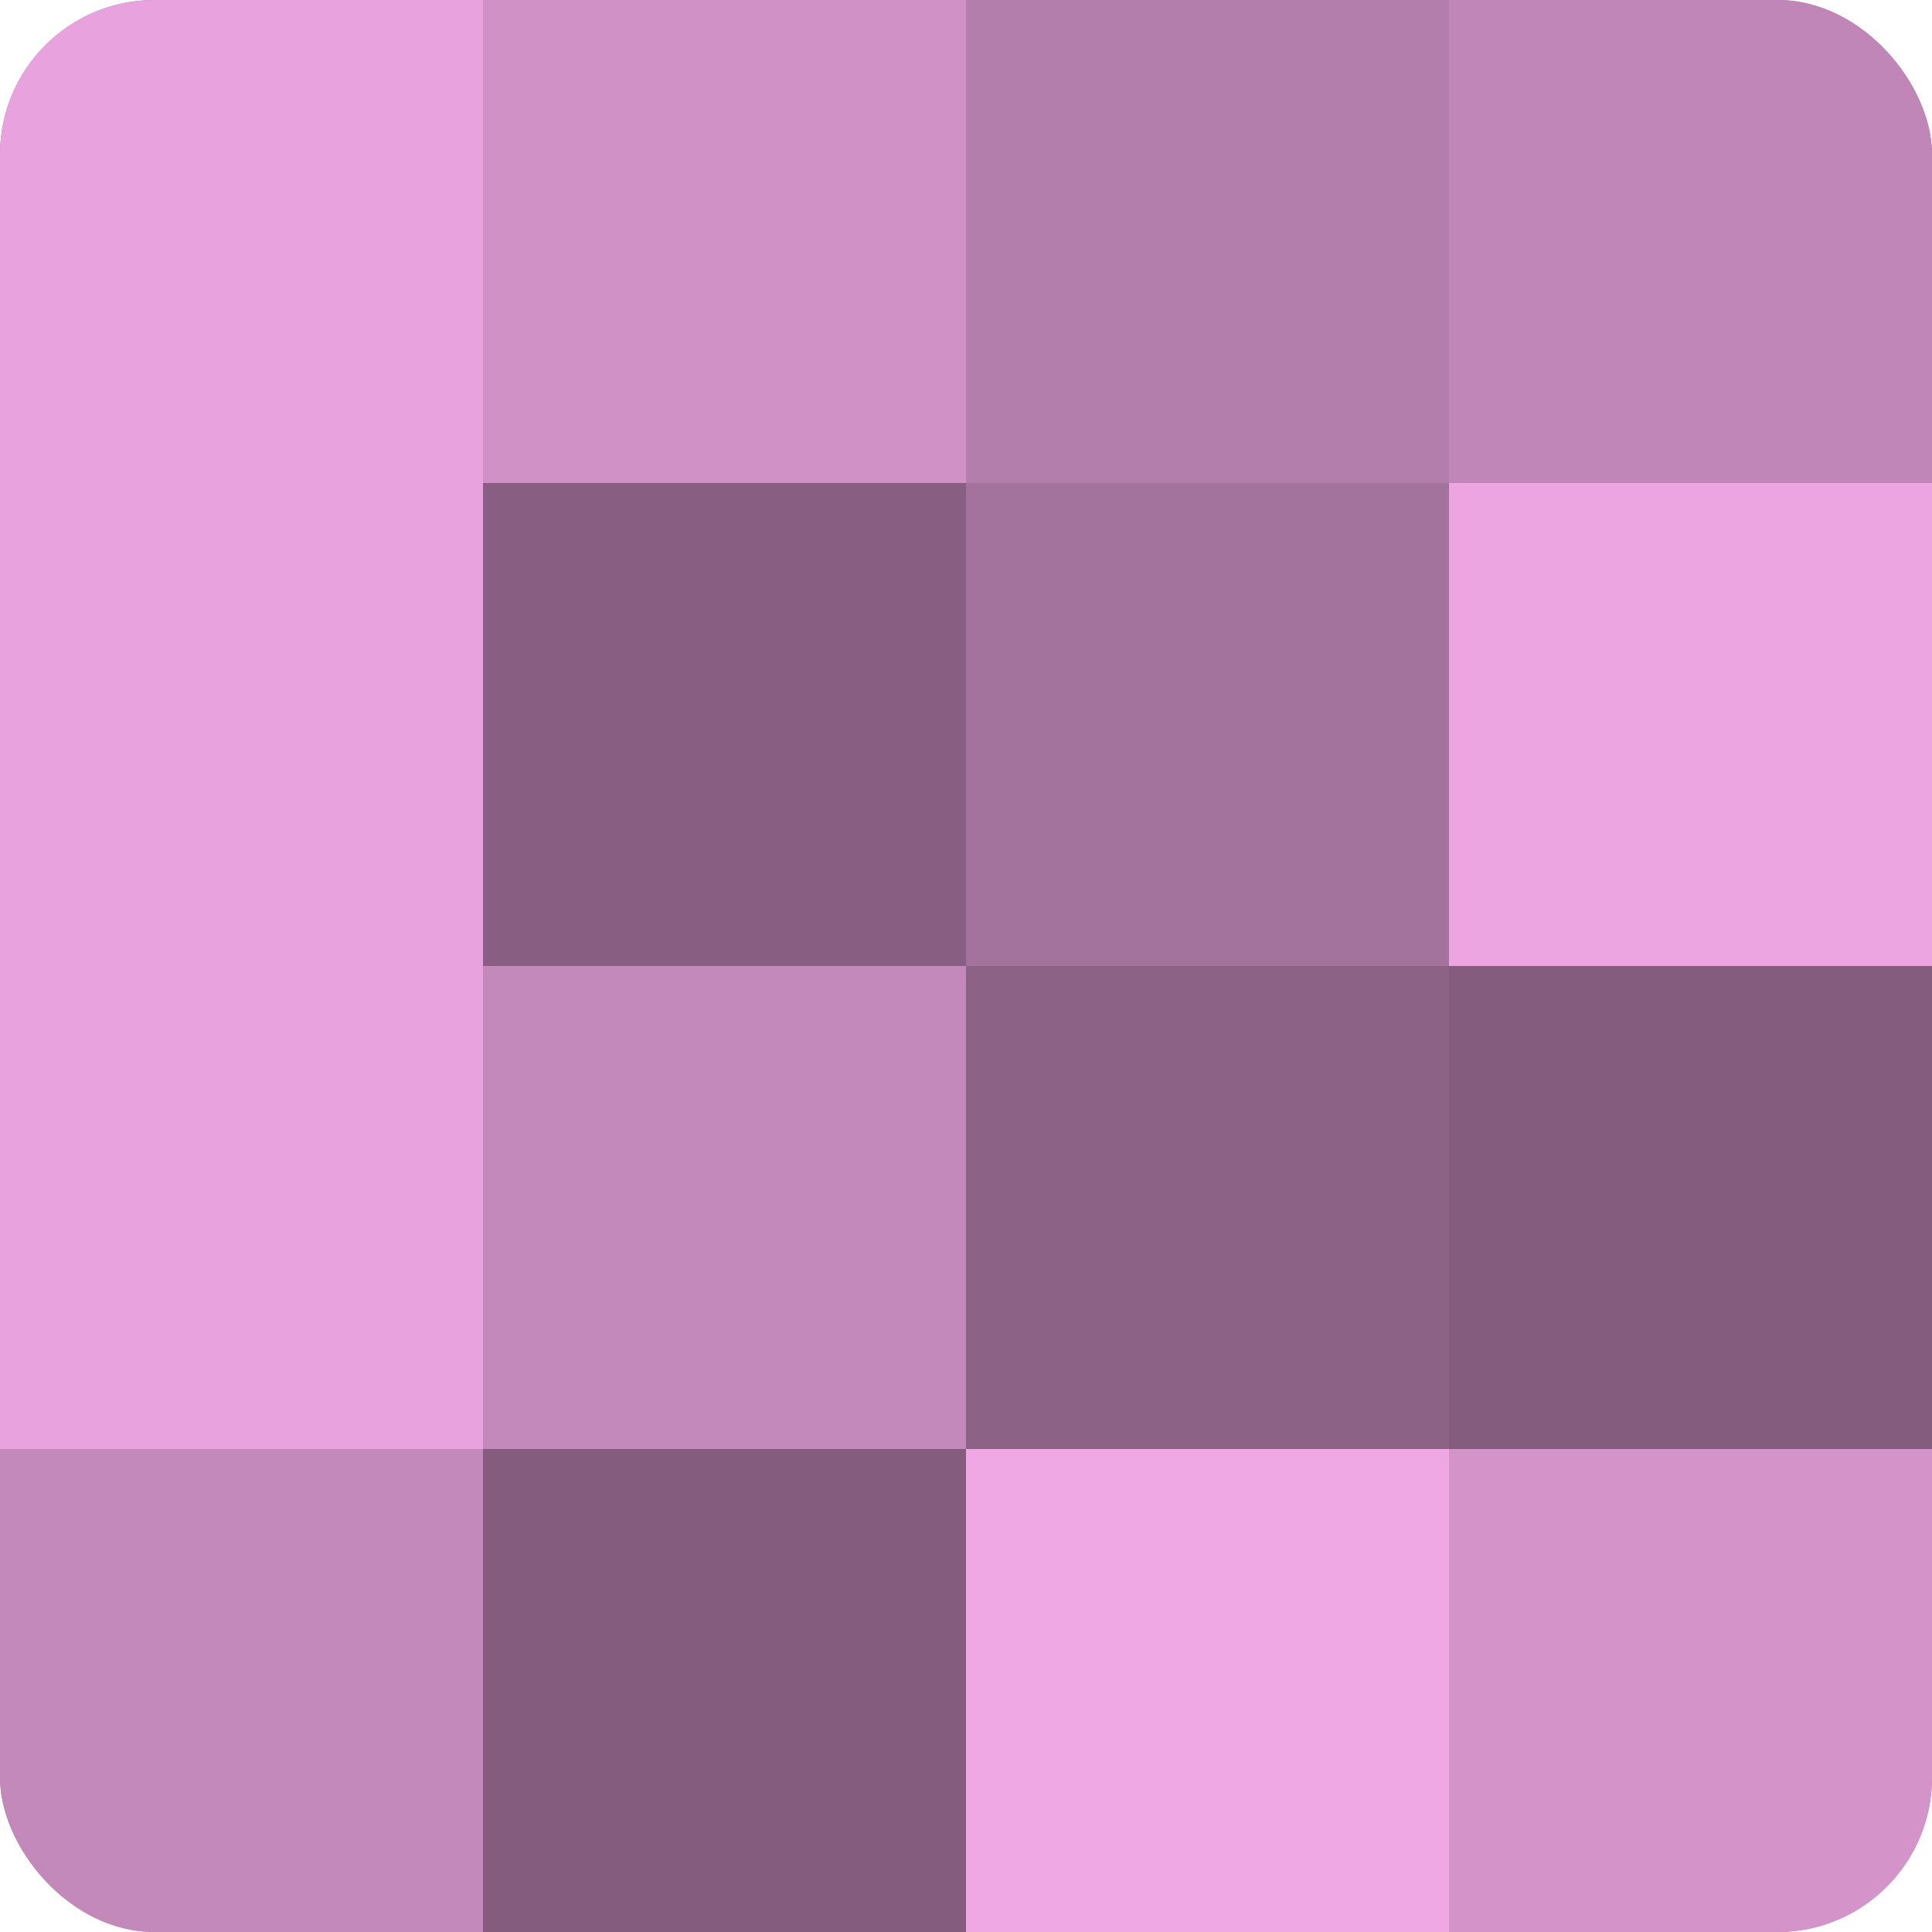
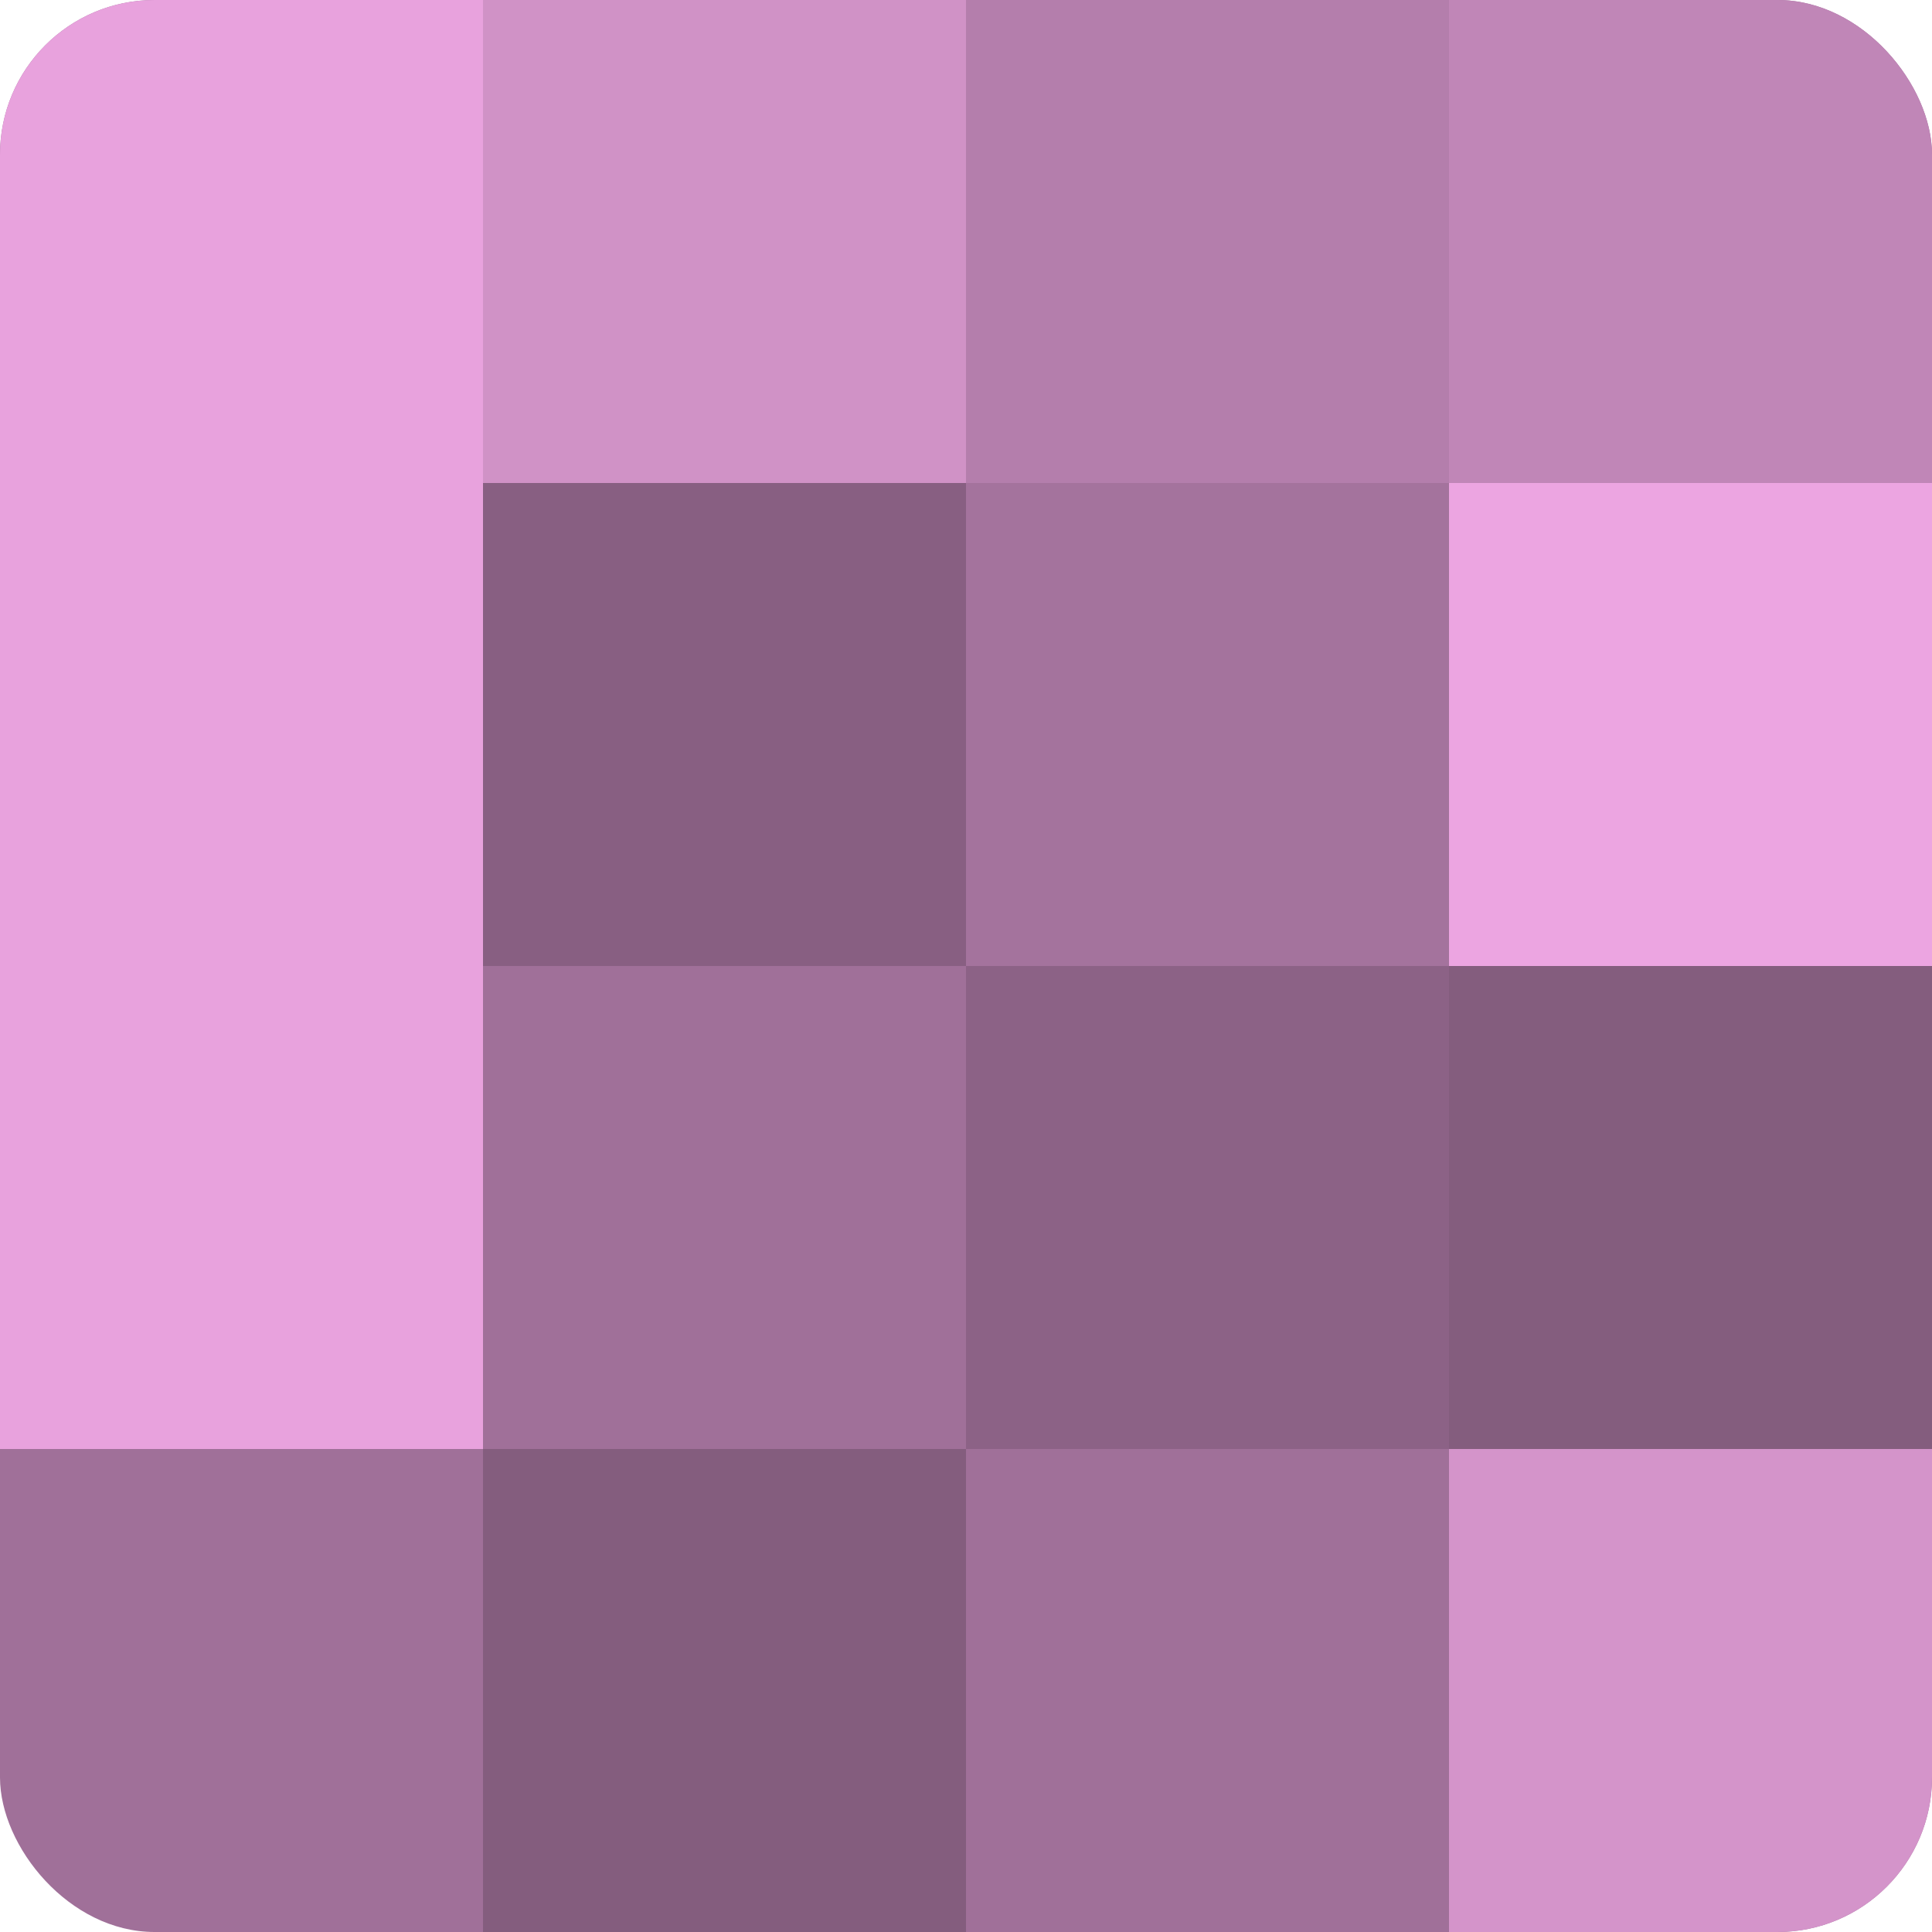
<svg xmlns="http://www.w3.org/2000/svg" width="60" height="60" viewBox="0 0 100 100" preserveAspectRatio="xMidYMid meet">
  <defs>
    <clipPath id="c" width="100" height="100">
      <rect width="100" height="100" rx="8" ry="8" />
    </clipPath>
  </defs>
  <g clip-path="url(#c)">
    <rect width="100" height="100" fill="#a07099" />
    <rect width="25" height="25" fill="#e8a2dd" />
    <rect y="25" width="25" height="25" fill="#e8a2dd" />
    <rect y="50" width="25" height="25" fill="#e8a2dd" />
-     <rect y="75" width="25" height="25" fill="#c489bb" />
    <rect x="25" width="25" height="25" fill="#d092c6" />
    <rect x="25" y="25" width="25" height="25" fill="#885f82" />
-     <rect x="25" y="50" width="25" height="25" fill="#c489bb" />
    <rect x="25" y="75" width="25" height="25" fill="#845d7e" />
    <rect x="50" width="25" height="25" fill="#b47eac" />
    <rect x="50" y="25" width="25" height="25" fill="#a4739d" />
    <rect x="50" y="50" width="25" height="25" fill="#8c6286" />
-     <rect x="50" y="75" width="25" height="25" fill="#f0a8e5" />
    <rect x="75" width="25" height="25" fill="#c086b7" />
    <rect x="75" y="25" width="25" height="25" fill="#eca5e1" />
    <rect x="75" y="50" width="25" height="25" fill="#845d7e" />
    <rect x="75" y="75" width="25" height="25" fill="#d494ca" />
  </g>
</svg>